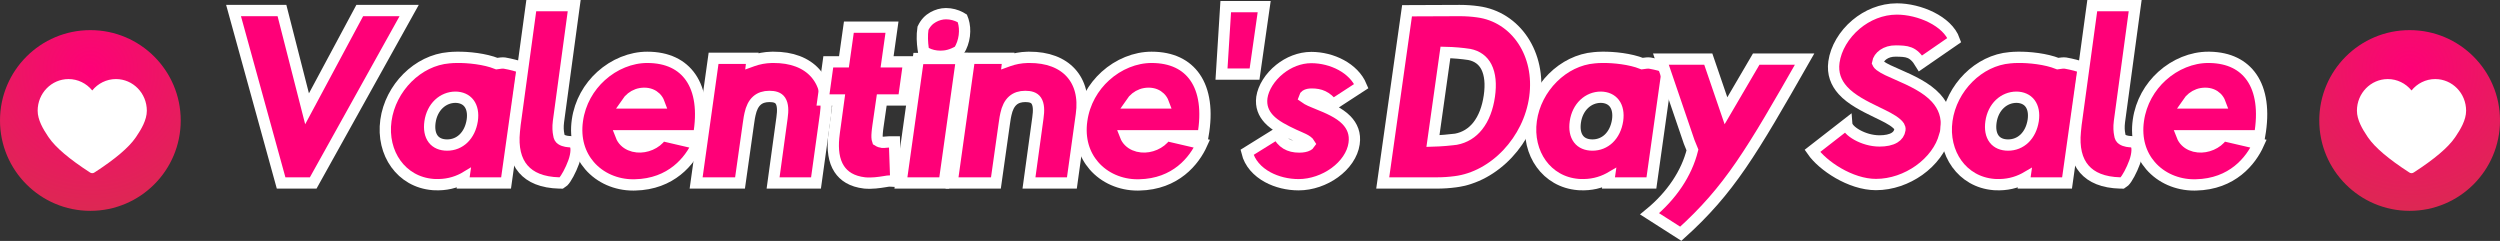
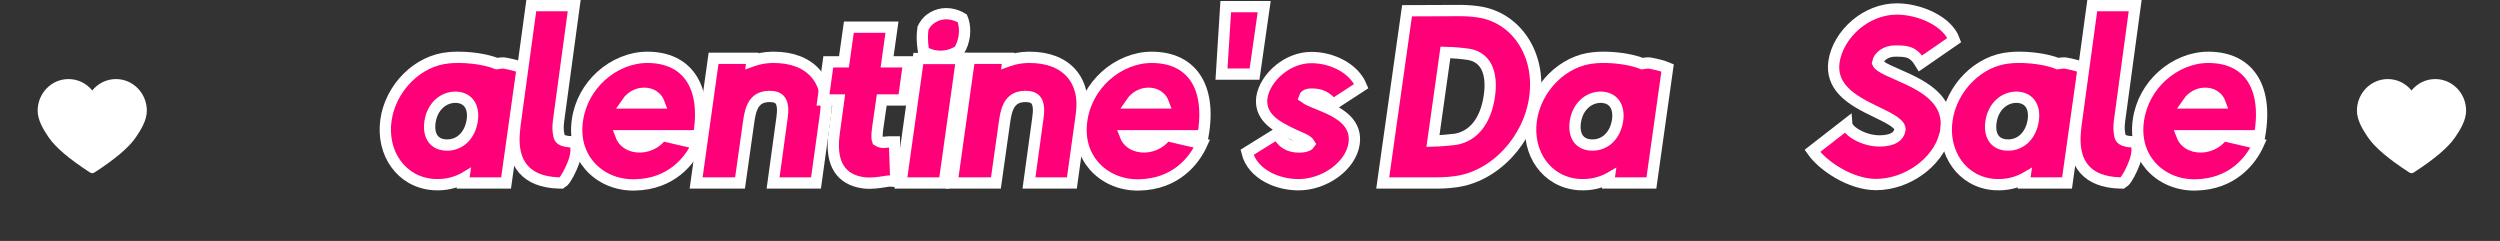
<svg xmlns="http://www.w3.org/2000/svg" width="664px" height="64px" version="1.1">
  <rect width="100%" height="100%" fill="#333333" stroke="none" />
  <title>编组 36</title>
  <defs>
    <radialGradient cx="50%" cy="21.931%" fx="50%" fy="21.931%" r="87.888%" id="radialGradient-1">
      <stop stop-color="#FF0078" offset="0%" />
      <stop stop-color="#D82D4E" offset="100%" />
    </radialGradient>
  </defs>
  <g id="页面-1" stroke="none" stroke-width="1" fill="none" fill-rule="evenodd">
    <g id="编组-36" transform="translate(0, 3)" fill-rule="nonzero">
      <g id="Valentine's-Day-Sale备份" transform="translate(64, 0)" fill="#FF0078" stroke="#FFFFFF" stroke-width="3">
-         <path d="M10.889,-0.2 L17.555,25.898 L31.55,-0.2 L44.671,-0.2 L19.186,45.596 L10.662,45.596 L-1.97,-0.2 L10.889,-0.2 Z" id="路径" />
        <path d="M67.935,13.893 C68.816,13.754 69.534,13.693 69.97,13.748 C71.762,14.071 73.471,14.495 74.714,15.023 L70.412,45.596 L59.006,45.596 L59.187,44.332 L59.155,44.35 C56.926,45.532 54.361,46.184 51.381,46.035 L50.952,46.008 C46.76,45.659 43.362,43.593 41.144,40.521 C38.932,37.458 37.894,33.371 38.502,28.967 C39.096,24.665 41.209,20.658 44.222,17.656 C47.225,14.663 51.114,12.675 55.257,12.337 C55.863,12.282 56.523,12.229 57.292,12.228 C60.403,12.177 64.812,12.649 67.935,13.893 Z M56.983,22.82 C55.299,22.822 53.747,23.473 52.552,24.608 C51.334,25.764 50.49,27.414 50.209,29.384 C49.941,31.258 50.222,32.845 51.068,33.947 C51.869,34.99 53.161,35.524 54.756,35.524 C56.442,35.524 57.951,34.902 59.107,33.79 C60.309,32.634 61.127,30.968 61.435,28.96 C61.7,27.106 61.403,25.546 60.578,24.453 C59.782,23.399 58.512,22.842 56.983,22.82 Z" id="形状" />
        <path d="M88.505,-1.5 L84.323,29.314 C84.143,30.765 84.226,31.9 84.408,32.763 C84.483,33.451 84.736,33.799 85.07,34.025 C85.867,34.566 86.954,34.617 87.526,34.641 C88.239,34.839 88.53,35.052 88.685,35.268 C89.156,35.928 89.185,37.786 88.371,40.05 C87.591,42.22 86.328,44.525 85.638,45.182 C85.508,45.307 85.316,45.449 85.077,45.603 C84.909,45.602 84.739,45.6 84.567,45.596 C79.986,45.481 76.914,44.124 75,41.926 C72.96,39.583 72.18,36.187 72.607,31.884 C72.645,31.562 72.674,31.268 72.702,30.971 C72.762,30.361 72.823,29.744 72.929,29.104 L77.107,-1.5 L88.505,-1.5 Z" id="路径" />
        <path d="M107.9,12.228 C113.282,12.228 117.118,14.175 119.455,17.544 C121.929,21.109 122.73,26.406 121.556,33.064 L112.25,33.064 L121.291,35.166 C119.256,39.687 114.323,45.921 104.615,46.112 L104.156,46.116 C99.655,46.116 95.391,44.271 92.575,41.004 C90.042,38.066 88.647,33.969 89.359,28.962 C90.037,24.163 92.423,20.106 95.642,17.191 C99.128,14.034 103.588,12.228 107.9,12.228 Z M100.953,33.064 C101.167,33.619 101.493,34.112 101.908,34.527 C102.74,35.359 103.913,35.875 105.241,35.999 C107.58,36.233 110.228,35.144 111.619,33.166 L111.686,33.064 L100.953,33.064 Z M107.12,21.78 C105.804,21.78 104.648,22.223 103.721,22.958 C103.229,23.348 102.802,23.817 102.446,24.344 L111.056,24.344 C110.863,23.821 110.553,23.331 110.138,22.924 C109.424,22.223 108.396,21.78 107.12,21.78 Z" id="形状" />
        <path d="M141.379,12.228 C146.335,12.199 150.07,13.719 152.442,16.31 C154.854,18.945 155.927,22.746 155.25,27.454 L152.73,45.596 L141.332,45.596 L143.699,28.339 C143.992,26.309 143.938,24.764 143.284,23.757 C142.724,22.897 141.691,22.612 140.348,22.612 C139.012,22.612 137.889,22.96 137.033,23.722 C136.135,24.521 135.546,25.733 135.211,27.301 C135.059,27.912 134.973,28.524 134.879,29.168 C134.841,29.429 134.802,29.696 134.76,29.966 L132.551,45.596 L120.892,45.596 L125.523,12.488 L135.795,12.488 L135.707,13.227 L135.949,13.139 C137.459,12.604 139.118,12.28 140.925,12.234 Z" id="路径" />
        <path d="M172.911,4.22 L171.611,13.424 L177.378,13.424 L175.974,23.548 L170.195,23.548 L169.184,30.538 C169.084,31.182 169.035,31.727 168.986,32.269 C168.907,33.153 168.92,33.842 169.096,34.339 C170.052,34.94 170.701,34.814 171.214,34.758 C171.552,34.722 171.86,34.692 172.12,34.692 L173.568,34.692 L173.937,45.156 L172.305,45.074 C172.004,45.059 171.532,45.154 170.945,45.248 C169.536,45.475 167.622,45.77 165.64,45.59 C162.216,45.194 160.149,43.777 158.899,41.882 C157.435,39.664 157.124,36.662 157.419,33.547 C157.525,32.488 157.684,31.377 157.842,30.265 L158.755,23.548 L154.59,23.548 L155.994,13.424 L160.157,13.424 L161.457,4.22 L172.911,4.22 Z" id="路径" />
        <path d="M191.421,12.54 L186.788,45.596 L175.283,45.596 L179.916,12.54 L191.421,12.54 Z M187.252,0.632 C188.653,0.632 189.991,1.013 191.074,1.586 C191.25,1.679 191.425,1.781 191.599,1.891 C191.675,2.081 191.743,2.271 191.802,2.46 C192.173,3.634 192.306,4.994 192.12,6.478 C191.938,7.939 191.453,9.278 190.722,10.496 C188.758,11.647 187.247,11.952 185.796,11.952 C184.329,11.952 183.057,11.623 181.974,11.05 C181.744,10.928 181.519,10.793 181.299,10.645 C181.259,10.403 181.222,10.164 181.19,9.929 C180.964,8.293 180.858,6.431 181.14,4.514 C181.834,3.065 182.734,2.181 183.844,1.558 C184.868,0.983 186.062,0.632 187.252,0.632 Z" id="形状" />
        <path d="M209.343,12.228 C214.299,12.199 218.034,13.719 220.406,16.31 C222.818,18.945 223.891,22.746 223.214,27.454 L220.694,45.596 L209.296,45.596 L211.663,28.339 C211.956,26.309 211.902,24.764 211.248,23.757 C210.688,22.897 209.655,22.612 208.312,22.612 C206.976,22.612 205.853,22.96 204.997,23.722 C204.099,24.521 203.51,25.733 203.175,27.301 C203.023,27.912 202.937,28.524 202.843,29.168 C202.805,29.429 202.766,29.696 202.724,29.966 L200.515,45.596 L188.856,45.596 L193.487,12.488 L203.759,12.488 L203.671,13.227 L203.913,13.139 C205.423,12.604 207.082,12.28 208.889,12.234 Z" id="路径" />
        <path d="M241.852,12.228 C247.234,12.228 251.07,14.175 253.407,17.544 C255.881,21.109 256.682,26.406 255.508,33.064 L246.2,33.063 L255.243,35.166 C253.208,39.687 248.275,45.921 238.567,46.112 L238.108,46.116 C233.607,46.116 229.343,44.271 226.527,41.004 C223.994,38.066 222.599,33.969 223.311,28.962 C223.989,24.163 226.375,20.106 229.594,17.191 C233.08,14.034 237.54,12.228 241.852,12.228 Z M245.638,33.063 L234.905,33.064 C235.119,33.619 235.445,34.112 235.86,34.527 C236.692,35.359 237.865,35.875 239.193,35.999 C241.532,36.233 244.18,35.144 245.571,33.166 L245.638,33.063 Z M241.072,21.78 C239.756,21.78 238.6,22.223 237.673,22.958 C237.181,23.348 236.754,23.817 236.398,24.344 L245.008,24.344 C244.815,23.821 244.505,23.331 244.09,22.924 C243.376,22.223 242.348,21.78 241.072,21.78 Z" id="形状" />
        <path d="M271.766,-1.24 L269.205,16.684 L260.431,16.684 L261.555,-1.24 L271.766,-1.24 Z" id="路径" />
        <path d="M284.284,12.28 C289.752,12.28 295.564,15.073 297.566,19.867 L290.002,24.788 C288.271,22.62 286.651,21.988 284.388,21.988 C283.704,21.988 283.174,22.1 282.806,22.342 C282.606,22.473 282.477,22.647 282.419,22.839 C283.447,23.583 284.673,24.054 286.03,24.598 C288.654,25.65 291.691,26.923 293.6,28.889 C295.152,30.488 296.041,32.507 295.649,35.156 C295.234,38.058 293.294,40.839 290.498,42.867 C287.805,44.821 284.345,46.064 280.904,46.064 C278.03,46.064 275.112,45.364 272.715,44.066 C269.966,42.577 267.909,40.309 267.211,37.459 L275.267,32.451 C276.526,34.99 278.382,36.044 281.06,36.044 C282.053,36.044 282.819,35.896 283.358,35.601 C283.565,35.488 283.733,35.353 283.837,35.193 C283.26,34.189 281.4,33.605 279.68,32.799 C277.265,31.666 274.649,30.39 272.998,28.595 C271.613,27.089 270.834,25.247 271.149,22.889 C271.527,20.31 273.284,17.467 275.903,15.375 C278.212,13.529 281.161,12.28 284.284,12.28 Z" id="路径" />
        <path d="M323.7,-0.2 C325.332,-0.2 326.965,-0.091 328.489,0.127 C333.554,0.791 337.791,3.619 340.536,7.783 C343.193,11.812 344.45,17.107 343.646,22.878 C342.854,28.586 340.18,33.822 336.447,37.8 C332.618,41.88 327.682,44.629 322.534,45.272 C320.913,45.488 319.291,45.596 317.616,45.596 L303.253,45.596 L309.708,-0.143 L323.7,-0.2 Z M319.905,10.926 L316.59,34.459 C318.75,34.396 320.767,34.22 322.688,33.981 C325.077,33.534 327.014,32.303 328.471,30.472 C330.084,28.446 331.114,25.712 331.575,22.51 C332.024,19.395 331.794,16.731 330.775,14.75 C329.887,13.022 328.37,11.882 326.253,11.463 C324.3,11.167 322.204,10.978 319.905,10.926 Z" id="形状" />
        <path d="M372.135,13.893 C373.016,13.754 373.734,13.693 374.17,13.748 C375.962,14.071 377.671,14.495 378.914,15.023 L374.612,45.596 L363.206,45.596 L363.387,44.332 L363.355,44.35 C361.126,45.532 358.561,46.184 355.581,46.035 L355.152,46.008 C350.96,45.659 347.562,43.593 345.344,40.521 C343.132,37.458 342.094,33.371 342.702,28.967 C343.296,24.665 345.409,20.658 348.422,17.656 C351.425,14.663 355.314,12.675 359.457,12.337 C360.063,12.282 360.723,12.229 361.492,12.228 C364.603,12.177 369.012,12.649 372.135,13.893 Z M361.183,22.82 C359.499,22.822 357.947,23.473 356.752,24.608 C355.534,25.764 354.69,27.414 354.409,29.384 C354.141,31.258 354.422,32.845 355.268,33.947 C356.069,34.99 357.361,35.524 358.956,35.524 C360.642,35.524 362.151,34.902 363.307,33.79 C364.509,32.634 365.327,30.968 365.635,28.96 C365.9,27.106 365.603,25.546 364.778,24.453 C363.982,23.399 362.712,22.842 361.183,22.82 Z" id="形状" />
-         <path d="M389.72,12.696 L394.416,26.421 L402.452,12.696 L415.306,12.696 C401.183,37.468 395.349,47.439 382.411,59.082 L374.131,53.791 C380.037,48.943 383.969,43.018 385.517,36.831 L384.643,34.69 L377.139,12.696 L389.72,12.696 Z" id="路径" />
        <path d="M439.816,-0.616 C445.739,-0.616 453.25,2.56 455.07,7.642 L446.088,13.839 C444.137,10.606 442.442,10.597 439.534,10.548 C438.205,10.528 437.063,10.883 436.207,11.48 C435.392,12.048 434.835,12.833 434.697,13.681 C434.869,14.058 435.091,14.252 435.355,14.453 C436.429,15.268 438.146,15.996 440.05,16.828 C443.571,18.367 447.661,20.21 450.226,23.043 C452.206,25.229 453.349,27.972 452.846,31.561 C452.783,32.057 452.662,32.552 452.483,33.048 C451.614,36.473 449.116,39.816 445.687,42.248 C442.456,44.538 438.419,46.012 434.252,46.012 C427.454,46.012 420.068,40.97 417.368,37.082 L426.505,29.975 C426.641,31.728 430.868,34.432 435.188,34.432 C436.834,34.432 438.219,34.16 439.218,33.544 C439.989,33.069 440.484,32.37 440.619,31.456 C440.714,30.794 440.282,30.297 439.747,29.822 C438.52,28.732 436.544,27.806 434.433,26.786 C431.187,25.216 427.658,23.459 425.443,20.981 C423.667,18.993 422.668,16.57 423.094,13.469 C423.599,9.846 425.77,6.172 428.967,3.487 C431.919,1.009 435.726,-0.616 439.816,-0.616 Z" id="路径" />
        <path d="M482.531,13.893 C483.412,13.754 484.13,13.693 484.566,13.748 C486.358,14.071 488.067,14.495 489.31,15.023 L485.008,45.596 L473.602,45.596 L473.783,44.332 L473.751,44.35 C471.522,45.532 468.957,46.184 465.977,46.035 L465.548,46.008 C461.356,45.659 457.958,43.593 455.74,40.521 C453.528,37.458 452.49,33.371 453.098,28.967 C453.692,24.665 455.805,20.658 458.818,17.656 C461.821,14.663 465.71,12.675 469.853,12.337 C470.459,12.282 471.119,12.229 471.888,12.228 C474.999,12.177 479.408,12.649 482.531,13.893 Z M471.579,22.82 C469.895,22.822 468.343,23.473 467.148,24.608 C465.93,25.764 465.086,27.414 464.805,29.384 C464.537,31.258 464.818,32.845 465.664,33.947 C466.465,34.99 467.757,35.524 469.352,35.524 C471.038,35.524 472.547,34.902 473.703,33.79 C474.905,32.634 475.723,30.968 476.031,28.96 C476.296,27.106 475.999,25.546 475.174,24.453 C474.378,23.399 473.108,22.842 471.579,22.82 Z" id="形状" />
        <path d="M503.101,-1.5 L498.919,29.314 C498.739,30.765 498.822,31.9 499.004,32.763 C499.079,33.451 499.332,33.799 499.666,34.025 C500.463,34.566 501.55,34.617 502.122,34.641 C502.835,34.839 503.126,35.052 503.281,35.268 C503.752,35.928 503.781,37.786 502.967,40.05 C502.187,42.22 500.924,44.525 500.234,45.182 C500.104,45.307 499.912,45.449 499.673,45.603 C499.505,45.602 499.335,45.6 499.163,45.596 C494.582,45.481 491.51,44.124 489.596,41.926 C487.556,39.583 486.776,36.187 487.203,31.884 C487.241,31.562 487.27,31.268 487.298,30.971 C487.358,30.361 487.419,29.744 487.525,29.104 L491.703,-1.5 L503.101,-1.5 Z" id="路径" />
        <path d="M522.496,12.228 L522.918,12.232 C528.079,12.331 531.775,14.264 534.051,17.544 C536.525,21.109 537.326,26.406 536.152,33.064 L526.844,33.063 L535.887,35.166 C533.852,39.687 528.919,45.921 519.211,46.112 L518.752,46.116 C514.251,46.116 509.987,44.271 507.171,41.004 C504.638,38.066 503.243,33.969 503.955,28.962 C504.633,24.163 507.019,20.106 510.238,17.191 C513.724,14.034 518.184,12.228 522.496,12.228 Z M526.282,33.063 L515.549,33.064 C515.763,33.619 516.089,34.112 516.504,34.527 C517.336,35.359 518.509,35.875 519.837,35.999 C522.176,36.233 524.824,35.144 526.215,33.166 L526.282,33.063 Z M521.716,21.78 C520.4,21.78 519.244,22.223 518.317,22.958 C517.825,23.348 517.398,23.817 517.042,24.344 L525.652,24.344 C525.459,23.821 525.149,23.331 524.734,22.924 C524.02,22.223 522.992,21.78 521.716,21.78 Z" id="形状" />
      </g>
      <g id="7188636_love_heart_favorite_social_expression_icon备份-2" transform="translate(0, 5)">
-         <circle id="Oval" fill="url(#radialGradient-1)" cx="24" cy="24" r="24" />
        <path d="M24.5,38 C24.274,38 24.048,37.926 23.858,37.779 C18.404,34.25 14.774,31.168 12.968,28.532 L12.811,28.303 L12.697,28.133 C11.454,26.286 10,23.834 10,21.409 C10,16.765 13.671,13 18.199,13 C20.706,13 22.951,14.154 24.455,15.973 L24.5,16.028 C26.004,14.178 28.268,13 30.801,13 C35.329,13 39,16.765 39,21.409 C39,23.884 37.486,26.387 36.227,28.247 L36.189,28.303 L36.032,28.532 C34.226,31.168 30.596,34.25 25.142,37.779 C24.952,37.926 24.726,38 24.5,38 Z" id="Path" fill="#FFFFFF" />
      </g>
      <g id="7188636_love_heart_favorite_social_expression_icon备份-3" transform="translate(616, 5)">
-         <circle id="Oval" fill="url(#radialGradient-1)" cx="24" cy="24" r="24" />
        <path d="M24.5,38 C24.274,38 24.048,37.926 23.858,37.779 C18.404,34.25 14.774,31.168 12.968,28.532 L12.811,28.303 L12.697,28.133 C11.454,26.286 10,23.834 10,21.409 C10,16.765 13.671,13 18.199,13 C20.706,13 22.951,14.154 24.455,15.973 L24.5,16.028 C26.004,14.178 28.268,13 30.801,13 C35.329,13 39,16.765 39,21.409 C39,23.884 37.486,26.387 36.227,28.247 L36.189,28.303 L36.032,28.532 C34.226,31.168 30.596,34.25 25.142,37.779 C24.952,37.926 24.726,38 24.5,38 Z" id="Path" fill="#FFFFFF" />
      </g>
    </g>
  </g>
</svg>